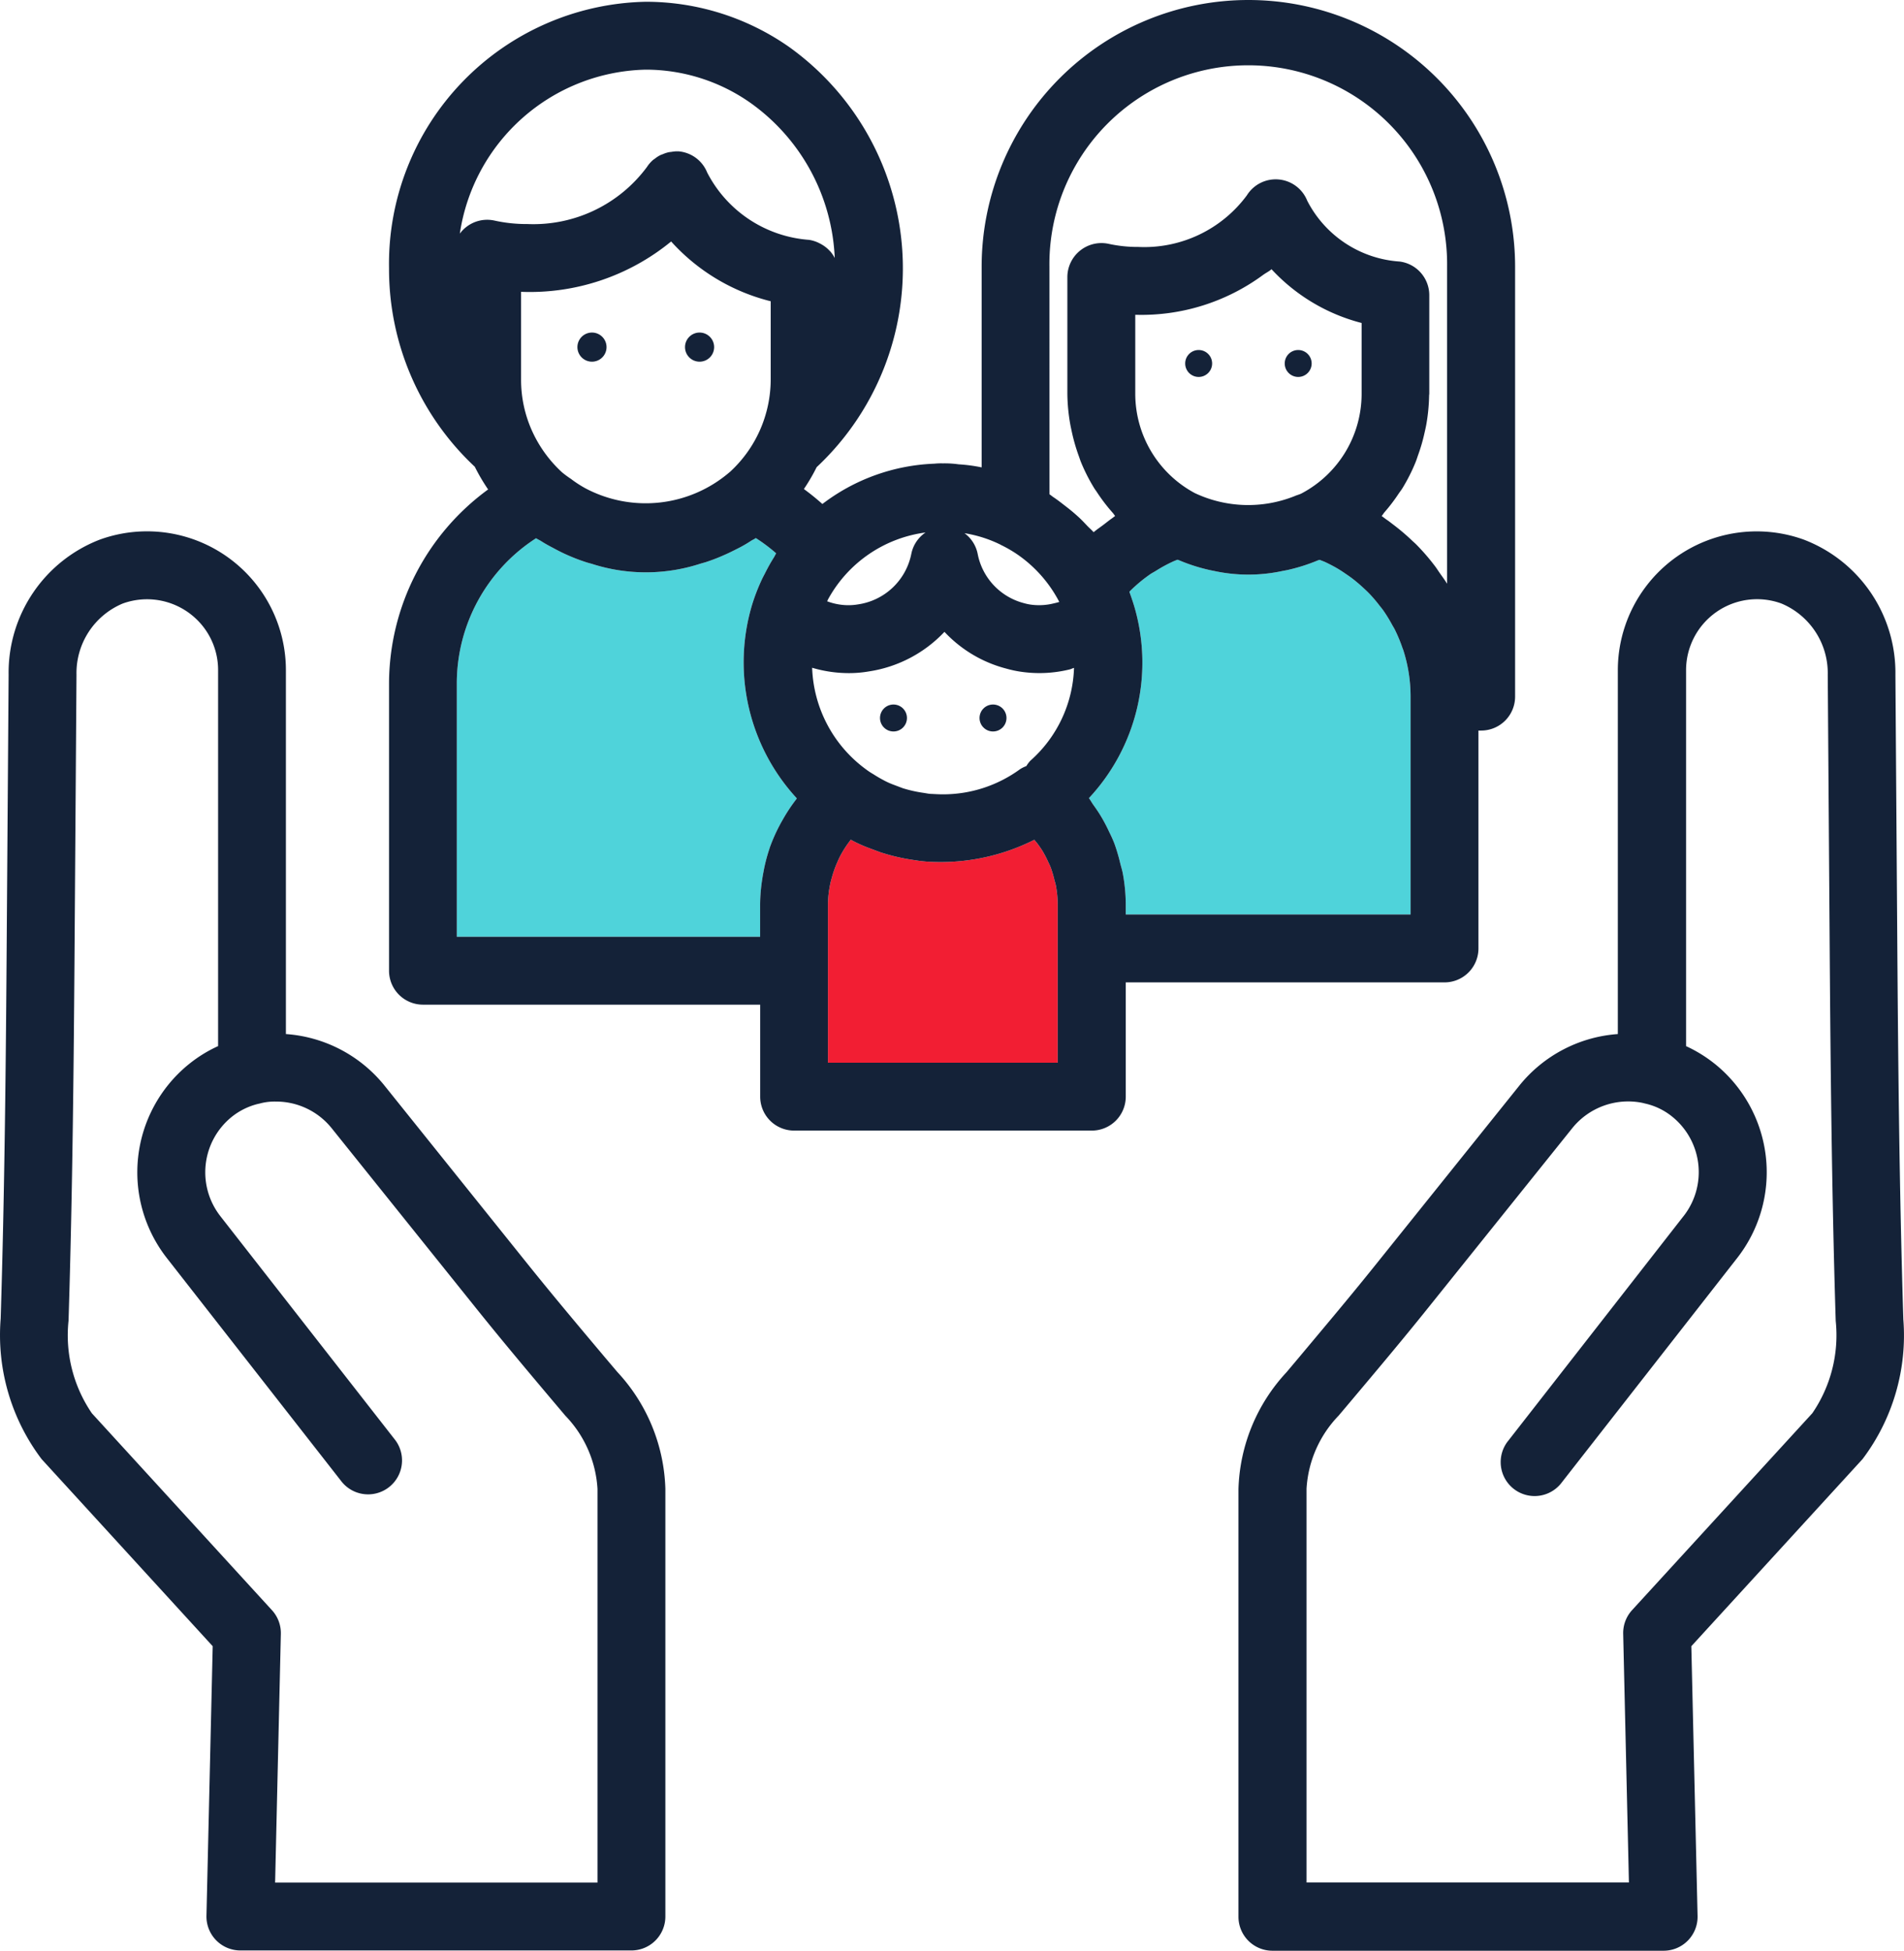
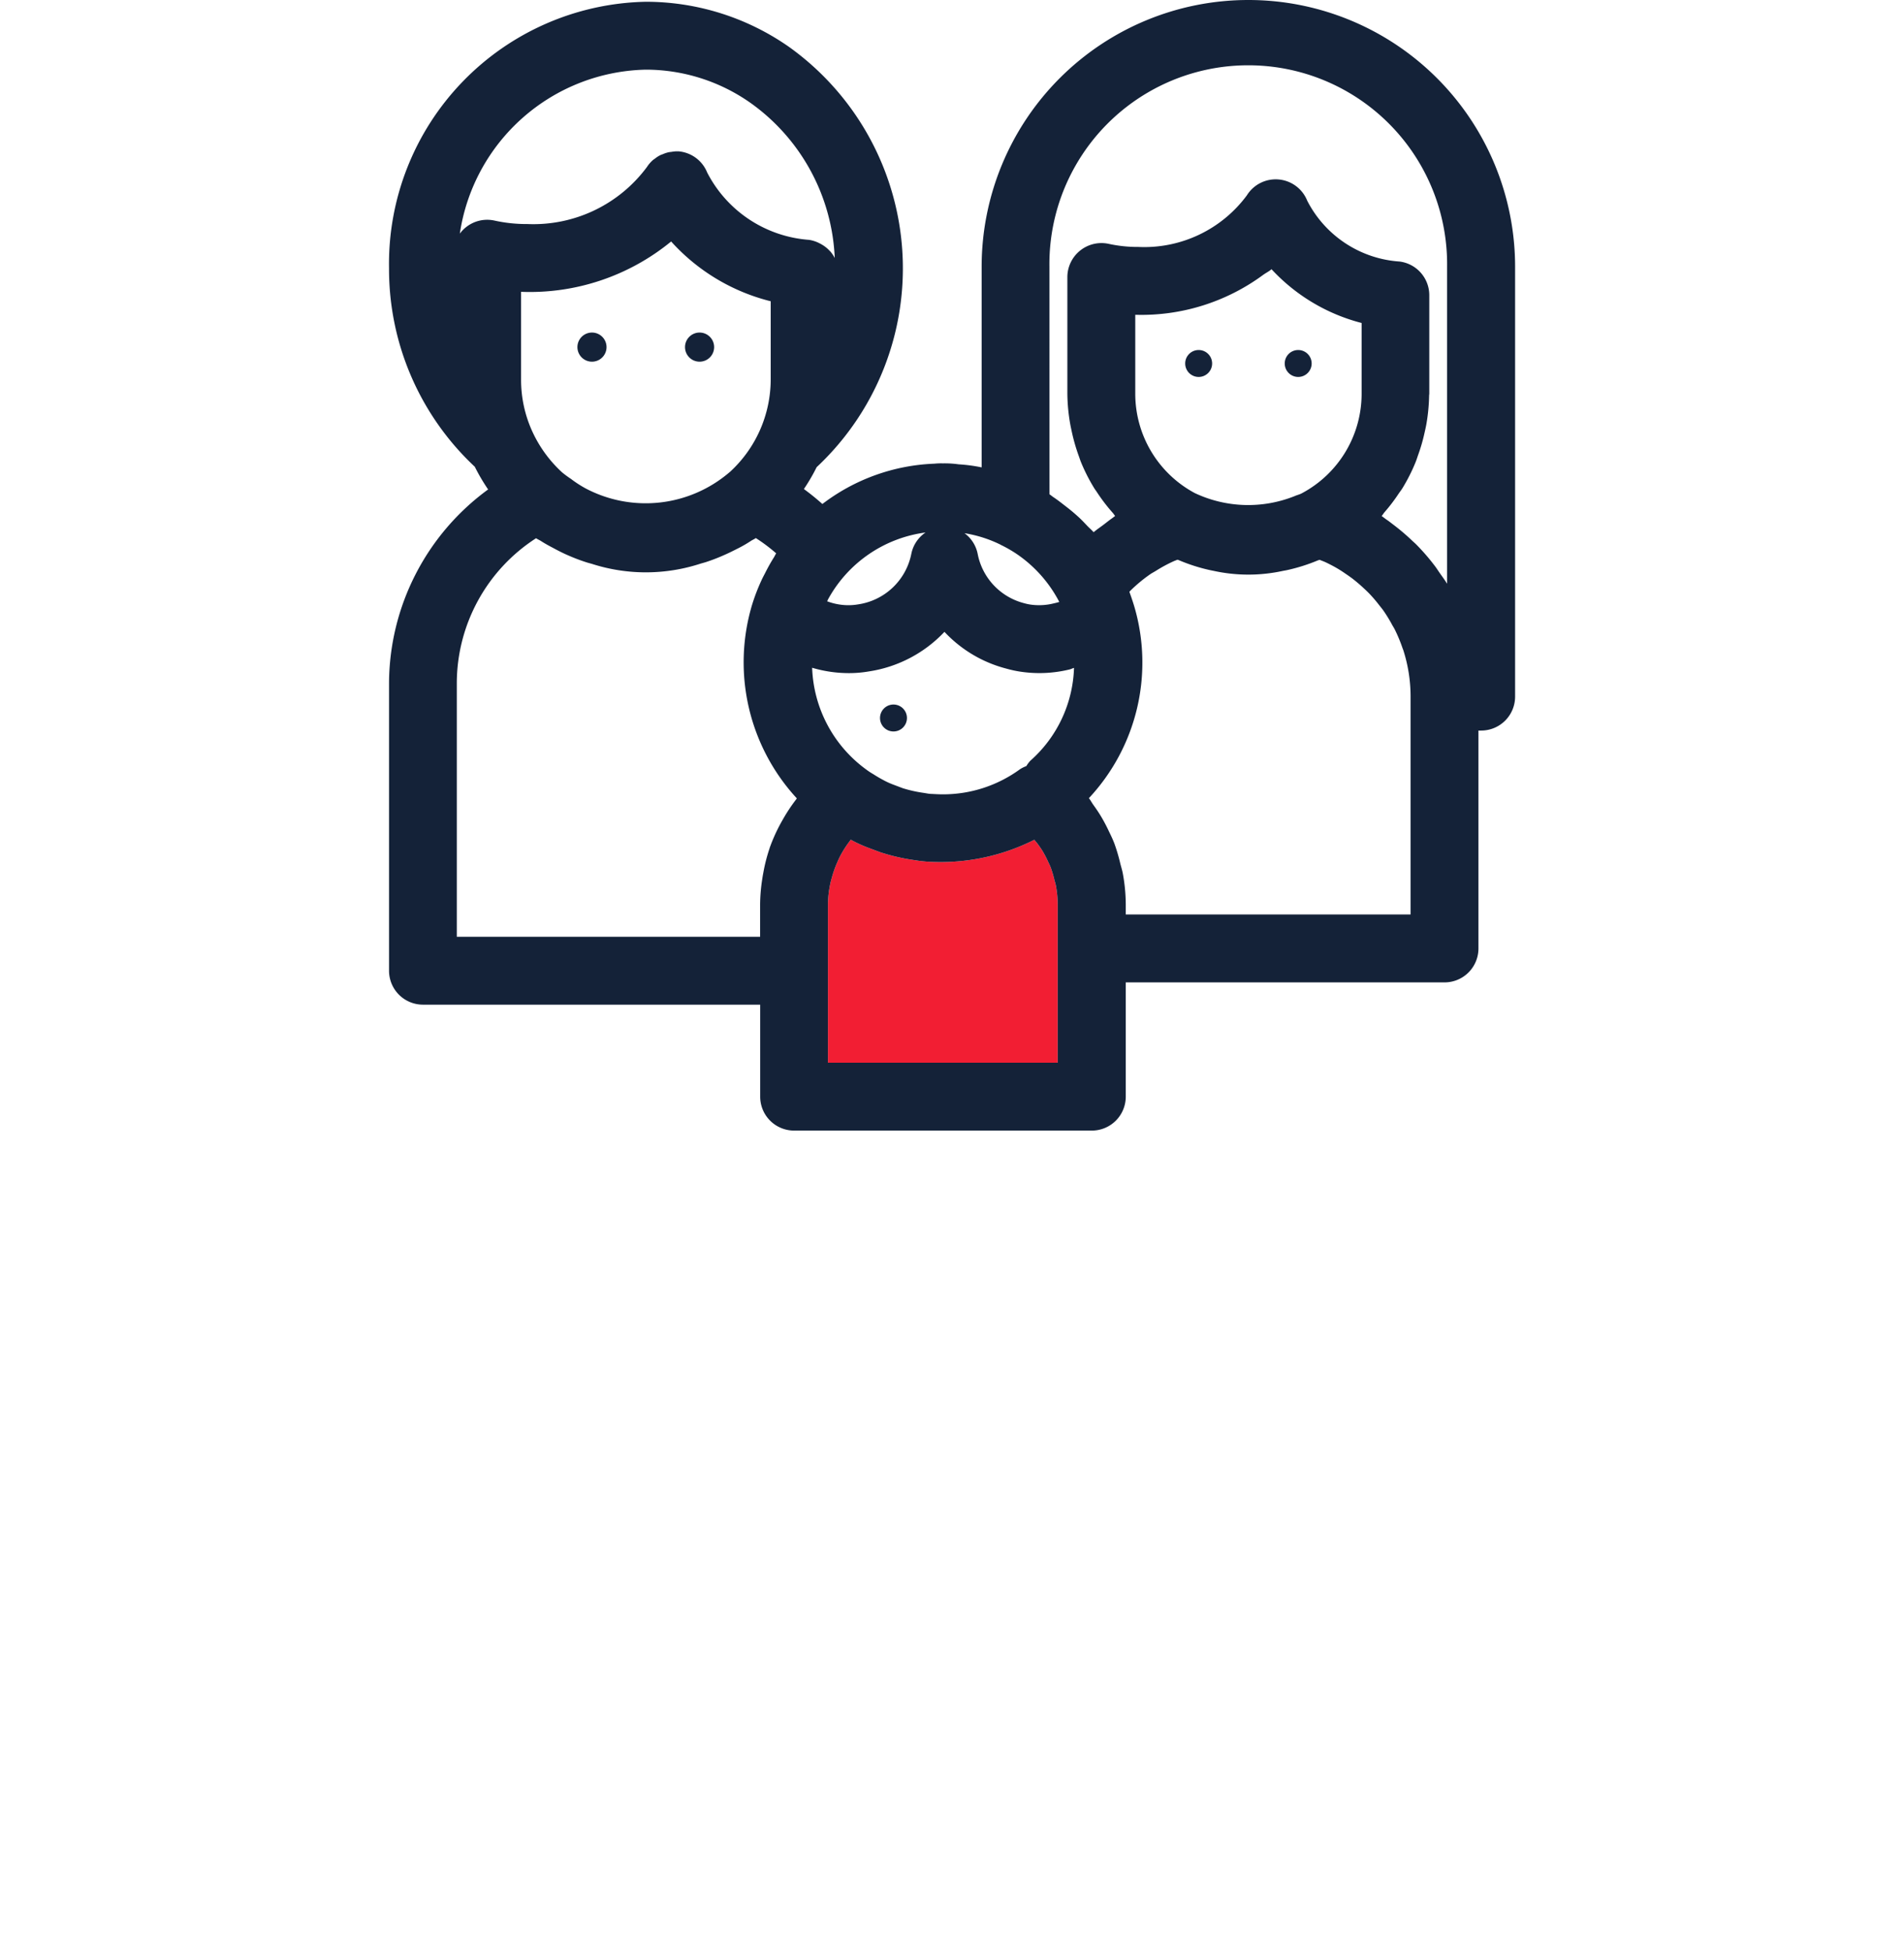
<svg xmlns="http://www.w3.org/2000/svg" width="56.107" height="57.468" viewBox="0 0 56.107 57.468">
  <g id="family" transform="translate(-3.946 -4.203)">
    <path id="Path_2" data-name="Path 2" d="M35.12,35.513H28.344V30.849a3.016,3.016,0,0,1,.07-.618c.012-.061.03-.119.046-.179a3.088,3.088,0,0,1,.148-.421c.025-.057.049-.115.077-.171a3.049,3.049,0,0,1,.309-.489c.007-.008.011-.019.019-.027v-.006l.065.036a4.154,4.154,0,0,0,.445.2l.359.134a5.789,5.789,0,0,0,1.011.234c.112.018.217.033.352.043a6.134,6.134,0,0,0,3.18-.642c.037.045.077.089.111.137s.088.122.127.186a2.83,2.83,0,0,1,.158.3c.03.065.063.128.088.194a3.146,3.146,0,0,1,.106.355c.015.059.035.116.046.176a3.143,3.143,0,0,1,.054.559v4.664Z" fill="#f21e33" />
-     <path id="Path_3" data-name="Path 3" d="M45.513,31.144H37.12v-.3a5.1,5.1,0,0,0-.089-.919c-.019-.1-.053-.2-.078-.306a5.182,5.182,0,0,0-.167-.562c-.046-.121-.1-.235-.157-.351a4.868,4.868,0,0,0-.238-.452c-.07-.117-.146-.228-.225-.338-.047-.065-.082-.135-.132-.2A5.851,5.851,0,0,0,37.38,22.1c-.045-.157-.1-.312-.153-.462.009-.01.017-.021.027-.031a4.4,4.4,0,0,1,.591-.49c.051-.035.107-.062.159-.095a4.322,4.322,0,0,1,.518-.281c.04-.018.08-.032.121-.049l.033.01a5.2,5.2,0,0,0,.941.3l.1.02a4.785,4.785,0,0,0,2.031,0L41.866,21a5.3,5.3,0,0,0,.926-.293c.012,0,.026-.007.039-.012.058.024.118.045.175.071.089.042.177.087.263.134a3.421,3.421,0,0,1,.32.2c.079.053.157.107.232.165.1.079.2.163.294.251.064.059.128.118.188.181a4.194,4.194,0,0,1,.275.321c.045.058.093.114.135.174a4.248,4.248,0,0,1,.256.418c.025.045.054.089.077.135a4.472,4.472,0,0,1,.23.553c.006.018.015.036.021.054a4.47,4.47,0,0,1,.216,1.374ZM17.407,31.8V24.327a5.09,5.09,0,0,1,2.336-4.268c.047.032.1.054.147.084.114.074.232.138.351.2.141.077.283.15.431.214a5.576,5.576,0,0,0,.556.212c.051.016.1.029.152.043a5.194,5.194,0,0,0,3.215-.006l.138-.039a5.444,5.444,0,0,0,.565-.218c.141-.061.278-.131.414-.2a3.7,3.7,0,0,0,.364-.212c.046-.03.1-.051.142-.083a5.031,5.031,0,0,1,.6.45c-.025.039-.043.081-.067.12-.095.151-.181.306-.261.466-.036.07-.074.139-.106.211a5.77,5.77,0,0,0-.274.713,5.91,5.91,0,0,0,1.317,5.709c-.008.01-.013.021-.021.031a5.056,5.056,0,0,0-.389.587c-.031.054-.061.107-.09.162a5.073,5.073,0,0,0-.3.678l-.007.025a4.886,4.886,0,0,0-.179.7c-.012.062-.023.125-.032.188a5.01,5.01,0,0,0-.064.757V31.8Z" fill="#4fd3da" />
    <path id="Path_4" data-name="Path 4" d="M46.513,33.144a1,1,0,0,0,1-1V25.725h.08a1,1,0,0,0,1-1V12.063a7.86,7.86,0,1,0-15.72,0v5.909a4.806,4.806,0,0,0-.677-.09,2.979,2.979,0,0,0-.469-.028,1.944,1.944,0,0,0-.247.009,5.794,5.794,0,0,0-3.3,1.188,7,7,0,0,0-.545-.441,5.58,5.58,0,0,0,.376-.644A8.021,8.021,0,0,0,27.2,5.587a7.36,7.36,0,0,0-4.221-1.332,7.723,7.723,0,0,0-7.569,7.852,7.97,7.97,0,0,0,2.527,5.846,5.718,5.718,0,0,0,.393.669,7.1,7.1,0,0,0-2.92,5.7V32.8a1,1,0,0,0,1,1h9.937v2.71a1,1,0,0,0,1,1H36.12a1,1,0,0,0,1-1V33.144Zm-1-2H37.12v-.3a5.1,5.1,0,0,0-.089-.919c-.019-.1-.053-.2-.078-.306a5.183,5.183,0,0,0-.167-.562c-.046-.121-.1-.235-.157-.351a4.867,4.867,0,0,0-.238-.452c-.07-.117-.146-.228-.225-.338-.047-.065-.082-.135-.132-.2A5.851,5.851,0,0,0,37.38,22.1c-.045-.157-.1-.312-.153-.462.009-.01.017-.021.027-.031a4.4,4.4,0,0,1,.591-.49c.051-.035.107-.062.159-.095a4.322,4.322,0,0,1,.518-.281c.04-.018.08-.032.121-.049l.033.01a5.2,5.2,0,0,0,.941.3l.1.02a4.785,4.785,0,0,0,2.031,0L41.866,21a5.3,5.3,0,0,0,.926-.293c.012,0,.026-.007.039-.012.058.024.118.045.175.071.089.042.177.087.263.134a3.421,3.421,0,0,1,.32.2c.079.053.157.107.232.165.1.079.2.163.294.251.064.059.128.118.188.181a4.194,4.194,0,0,1,.275.321c.045.058.093.114.135.174a4.248,4.248,0,0,1,.256.418c.025.045.054.089.077.135a4.472,4.472,0,0,1,.23.553c.006.018.015.036.021.054a4.47,4.47,0,0,1,.216,1.374ZM41.17,12.3c.079-.058.171-.1.245-.166a5.48,5.48,0,0,0,2.655,1.584V15.8a3.321,3.321,0,0,1-1.758,2.933c-.068.038-.144.053-.215.085a3.687,3.687,0,0,1-2.943-.089h0A3.32,3.32,0,0,1,37.4,15.8V13.477h.012A6.049,6.049,0,0,0,41.17,12.3Zm-6.3-.237a5.86,5.86,0,1,1,11.719,0V21.4c-.068-.112-.148-.217-.223-.325-.039-.056-.075-.113-.115-.168a6.327,6.327,0,0,0-.566-.659c-.043-.044-.09-.083-.135-.126A6.417,6.417,0,0,0,45,19.656c-.064-.048-.127-.1-.193-.143-.05-.035-.1-.075-.147-.109.033-.035.056-.078.087-.114a5.084,5.084,0,0,0,.415-.545c.038-.056.08-.108.115-.166a5.278,5.278,0,0,0,.384-.762c.031-.076.054-.155.082-.232a5.1,5.1,0,0,0,.18-.626c.021-.092.042-.183.058-.276a5.426,5.426,0,0,0,.078-.829c0-.019.005-.036.005-.055V12.9a1,1,0,0,0-.873-.992,3.309,3.309,0,0,1-2.724-1.793,1,1,0,0,0-.841-.625h0a1,1,0,0,0-.938.469,3.761,3.761,0,0,1-3.2,1.519,3.989,3.989,0,0,1-.87-.091,1.005,1.005,0,0,0-1.219.98V15.8a5.409,5.409,0,0,0,.087.912c.013.071.029.141.044.212a5.455,5.455,0,0,0,.207.717c.019.052.034.1.055.156a5.324,5.324,0,0,0,.406.8c.02.032.043.06.063.091a5.262,5.262,0,0,0,.482.631c.023.027.04.058.064.084-.032.022-.061.048-.093.07-.081.056-.156.118-.235.178-.1.077-.209.148-.306.231-.06-.069-.131-.127-.193-.193-.094-.1-.188-.2-.287-.286-.119-.109-.245-.21-.373-.308-.108-.084-.216-.168-.33-.244-.041-.027-.077-.061-.119-.087Zm-1.436,8.19a3.781,3.781,0,0,1,.527.308,3.857,3.857,0,0,1,1.2,1.375c-.052.016-.106.03-.161.042a1.782,1.782,0,0,1-.664.039,1.465,1.465,0,0,1-.219-.046,1.866,1.866,0,0,1-1.36-1.445.994.994,0,0,0-.389-.615,3.727,3.727,0,0,1,1.07.342Zm-1.659,2.562A3.8,3.8,0,0,0,33.6,23.9a3.344,3.344,0,0,0,.486.1,3.743,3.743,0,0,0,1.378-.075c.045-.01.086-.034.131-.046a3.808,3.808,0,0,1-1.288,2.736.942.942,0,0,0-.117.157.951.951,0,0,0-.189.094,3.847,3.847,0,0,1-2.272.738c-.119,0-.246-.008-.343-.013-.063,0-.122-.015-.235-.032a3.848,3.848,0,0,1-.6-.135l-.286-.108a2.2,2.2,0,0,1-.258-.116c-.082-.044-.164-.086-.33-.192a2.065,2.065,0,0,1-.216-.143,3.872,3.872,0,0,1-1.583-2.99,3.811,3.811,0,0,0,1.078.158,3.438,3.438,0,0,0,.6-.051,3.849,3.849,0,0,0,2.223-1.167ZM30.8,20.523a1.874,1.874,0,0,1-1.569,1.485,1.674,1.674,0,0,1-.51.009,1.778,1.778,0,0,1-.4-.1c.008-.015.013-.033.021-.048A3.845,3.845,0,0,1,31.22,19.89.994.994,0,0,0,30.8,20.523Zm-5.359-2.406a3.794,3.794,0,0,1-4.239.474,3.373,3.373,0,0,1-.433-.281,2.978,2.978,0,0,1-.257-.189h0a3.753,3.753,0,0,1-.88-1.207,3.652,3.652,0,0,1-.331-1.523V12.8a6.568,6.568,0,0,0,4.422-1.483,5.856,5.856,0,0,0,2.934,1.761v2.309a3.7,3.7,0,0,1-1.206,2.723ZM22.976,6.255a5.363,5.363,0,0,1,3.078.974,5.912,5.912,0,0,1,2.49,4.575.987.987,0,0,0-.136-.2l-.014-.012a.964.964,0,0,0-.231-.185c-.023-.014-.046-.026-.07-.038a1,1,0,0,0-.308-.1,3.677,3.677,0,0,1-3-1.984,1,1,0,0,0-.839-.623h-.089a1.016,1.016,0,0,0-.122.015.885.885,0,0,0-.09.012,1,1,0,0,0-.17.057c-.026.011-.053.018-.078.031a.917.917,0,0,0-.153.1c-.02.016-.043.028-.063.046a.985.985,0,0,0-.171.2,4.164,4.164,0,0,1-3.528,1.68,4.336,4.336,0,0,1-.956-.1,1,1,0,0,0-.846.192.978.978,0,0,0-.184.191,5.665,5.665,0,0,1,5.48-4.831ZM17.407,31.8V24.327a5.09,5.09,0,0,1,2.336-4.268c.047.032.1.054.147.084.114.074.232.138.351.2.141.077.283.15.431.214a5.576,5.576,0,0,0,.556.212c.051.016.1.029.152.043a5.194,5.194,0,0,0,3.215-.006l.138-.039a5.444,5.444,0,0,0,.565-.218c.141-.061.278-.131.414-.2a3.7,3.7,0,0,0,.364-.212c.046-.03.1-.051.142-.083a5.031,5.031,0,0,1,.6.45c-.025.039-.043.081-.067.12-.095.151-.181.306-.261.466-.036.07-.074.139-.106.211a5.77,5.77,0,0,0-.274.713,5.91,5.91,0,0,0,1.317,5.709c-.008.01-.013.021-.021.031a5.056,5.056,0,0,0-.389.587c-.031.054-.061.107-.09.162a5.073,5.073,0,0,0-.3.678l-.007.025a4.886,4.886,0,0,0-.179.7c-.012.062-.023.125-.032.188a5.01,5.01,0,0,0-.064.757V31.8ZM35.12,35.51H28.344V30.849a3.016,3.016,0,0,1,.07-.618c.012-.061.03-.119.046-.179a3.088,3.088,0,0,1,.148-.421c.025-.057.049-.115.077-.171a3.049,3.049,0,0,1,.309-.489c.007-.008.011-.019.019-.027v-.006l.065.036a4.154,4.154,0,0,0,.445.2l.359.134a5.789,5.789,0,0,0,1.011.234c.112.018.217.033.352.043a6.134,6.134,0,0,0,3.18-.642c.037.045.077.089.111.137s.088.122.127.186a2.83,2.83,0,0,1,.158.3c.03.065.063.128.088.194a3.146,3.146,0,0,1,.106.355c.015.059.035.116.046.176a3.143,3.143,0,0,1,.054.559v4.664Z" fill="#142238" />
    <circle id="Ellipse_1" data-name="Ellipse 1" cx="0.397" cy="0.397" r="0.397" transform="translate(38.871 14.514)" fill="#142238" />
    <circle id="Ellipse_2" data-name="Ellipse 2" cx="0.397" cy="0.397" r="0.397" transform="translate(41.804 14.514)" fill="#142238" />
    <path id="Path_5" data-name="Path 5" d="M21.393,14a.429.429,0,1,0,.3.125.429.429,0,0,0-.3-.125Zm3.168,0a.429.429,0,1,0,.429.429A.429.429,0,0,0,24.561,14Z" fill="#142238" />
    <circle id="Ellipse_3" data-name="Ellipse 3" cx="0.397" cy="0.397" r="0.397" transform="translate(29.878 24.958)" fill="#142238" />
-     <circle id="Ellipse_4" data-name="Ellipse 4" cx="0.397" cy="0.397" r="0.397" transform="translate(32.811 24.958)" fill="#142238" />
-     <path id="Path_6" data-name="Path 6" d="M21.787,44.208c-.753-.894-1.5-1.782-2.235-2.695l-4.281-5.335a4.1,4.1,0,0,0-2.9-1.512V23.944A4.092,4.092,0,0,0,6.887,20.1,4.2,4.2,0,0,0,4.2,24.078l-.055,7.709c-.025,3.625-.061,7.48-.179,11.26a6.055,6.055,0,0,0,1.206,4.141L10.214,52.7l-.184,7.94a1,1,0,0,0,1,1.023H22.553a1,1,0,0,0,1-1v-12.6a5.273,5.273,0,0,0-1.415-3.441Zm-.234,15.455h-9.5l.169-7.324a1,1,0,0,0-.262-.7l-5.306-5.8a4.069,4.069,0,0,1-.688-2.731c.119-3.8.155-7.674.18-11.311L6.2,24.078a2.22,2.22,0,0,1,1.36-2.094,2.1,2.1,0,0,1,2.2.485,2.074,2.074,0,0,1,.613,1.475V35.021a3.982,3.982,0,0,0-.852.525l-.041.033a4.1,4.1,0,0,0-.614,5.69l.014.018,5.145,6.58A1,1,0,0,0,15.6,46.636L10.462,40.06l-.013-.017a2.1,2.1,0,0,1,.329-2.94,2,2,0,0,1,.778-.381l.029-.006.059-.015a1.673,1.673,0,0,1,.432-.046,2.1,2.1,0,0,1,1.639.779l4.278,5.331c.742.925,1.5,1.826,2.264,2.732l.351.415a3.384,3.384,0,0,1,.945,2.154ZM60.033,43.05c-.118-3.783-.154-7.638-.179-11.263L59.8,24.078A4.2,4.2,0,0,0,57.1,20.1a4.092,4.092,0,0,0-5.48,3.845V34.666a4.1,4.1,0,0,0-2.9,1.516l-4.278,5.331c-.733.913-1.482,1.8-2.235,2.7l-.351.417a5.273,5.273,0,0,0-1.415,3.441v12.6a1,1,0,0,0,1,1H52.97a1,1,0,0,0,1-1.023L53.786,52.7l5.046-5.513a6.048,6.048,0,0,0,1.2-4.137Zm-2.682,2.787-5.311,5.8a1,1,0,0,0-.262.7l.169,7.324h-9.5v-11.6a3.38,3.38,0,0,1,.945-2.153l.351-.416c.763-.906,1.522-1.807,2.264-2.732l4.275-5.327a2.115,2.115,0,0,1,2.071-.738l.062.016a1.934,1.934,0,0,1,.806.387,2.1,2.1,0,0,1,.333,2.936h0l-.007.008h0L48.4,46.636a1,1,0,1,0,1.575,1.231l5.141-6.576a4.1,4.1,0,0,0-.637-5.746h0l-.008-.006h0a4.079,4.079,0,0,0-.84-.517V23.944a2.092,2.092,0,0,1,2.806-1.963,2.222,2.222,0,0,1,1.369,2.1l.055,7.723c.025,3.637.061,7.506.18,11.314a4.066,4.066,0,0,1-.69,2.719Z" fill="#142238" />
  </g>
</svg>